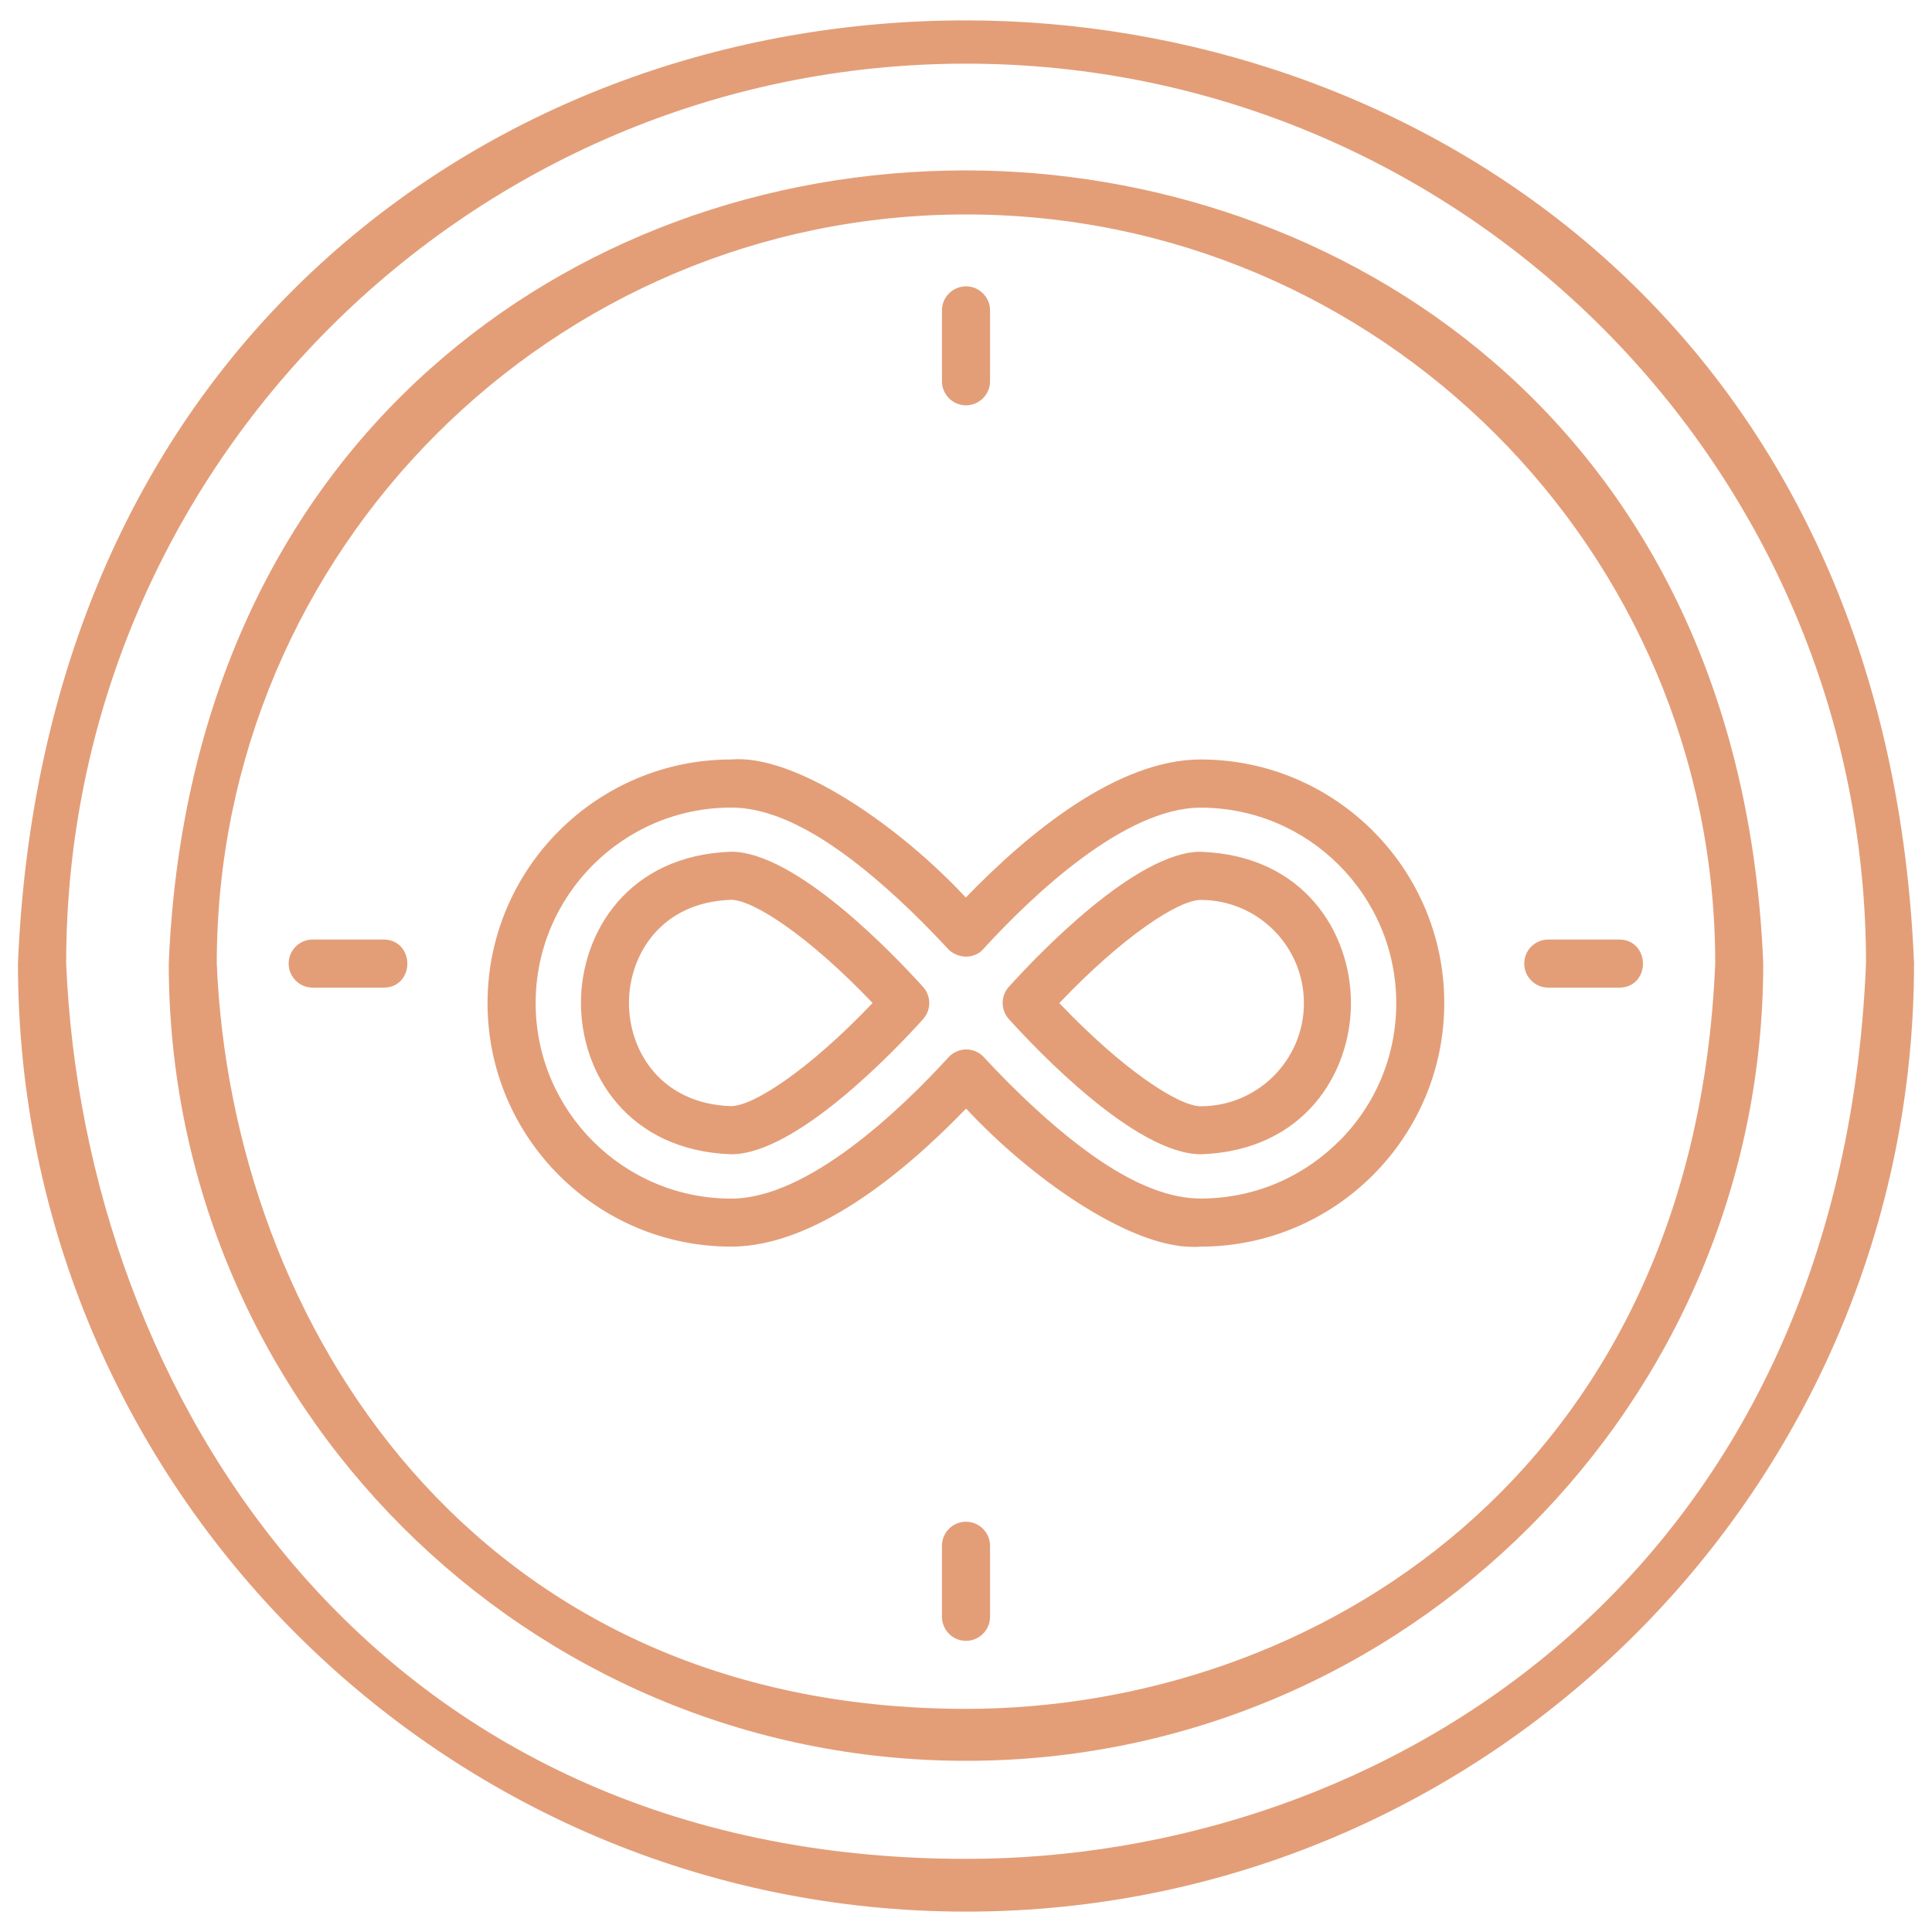
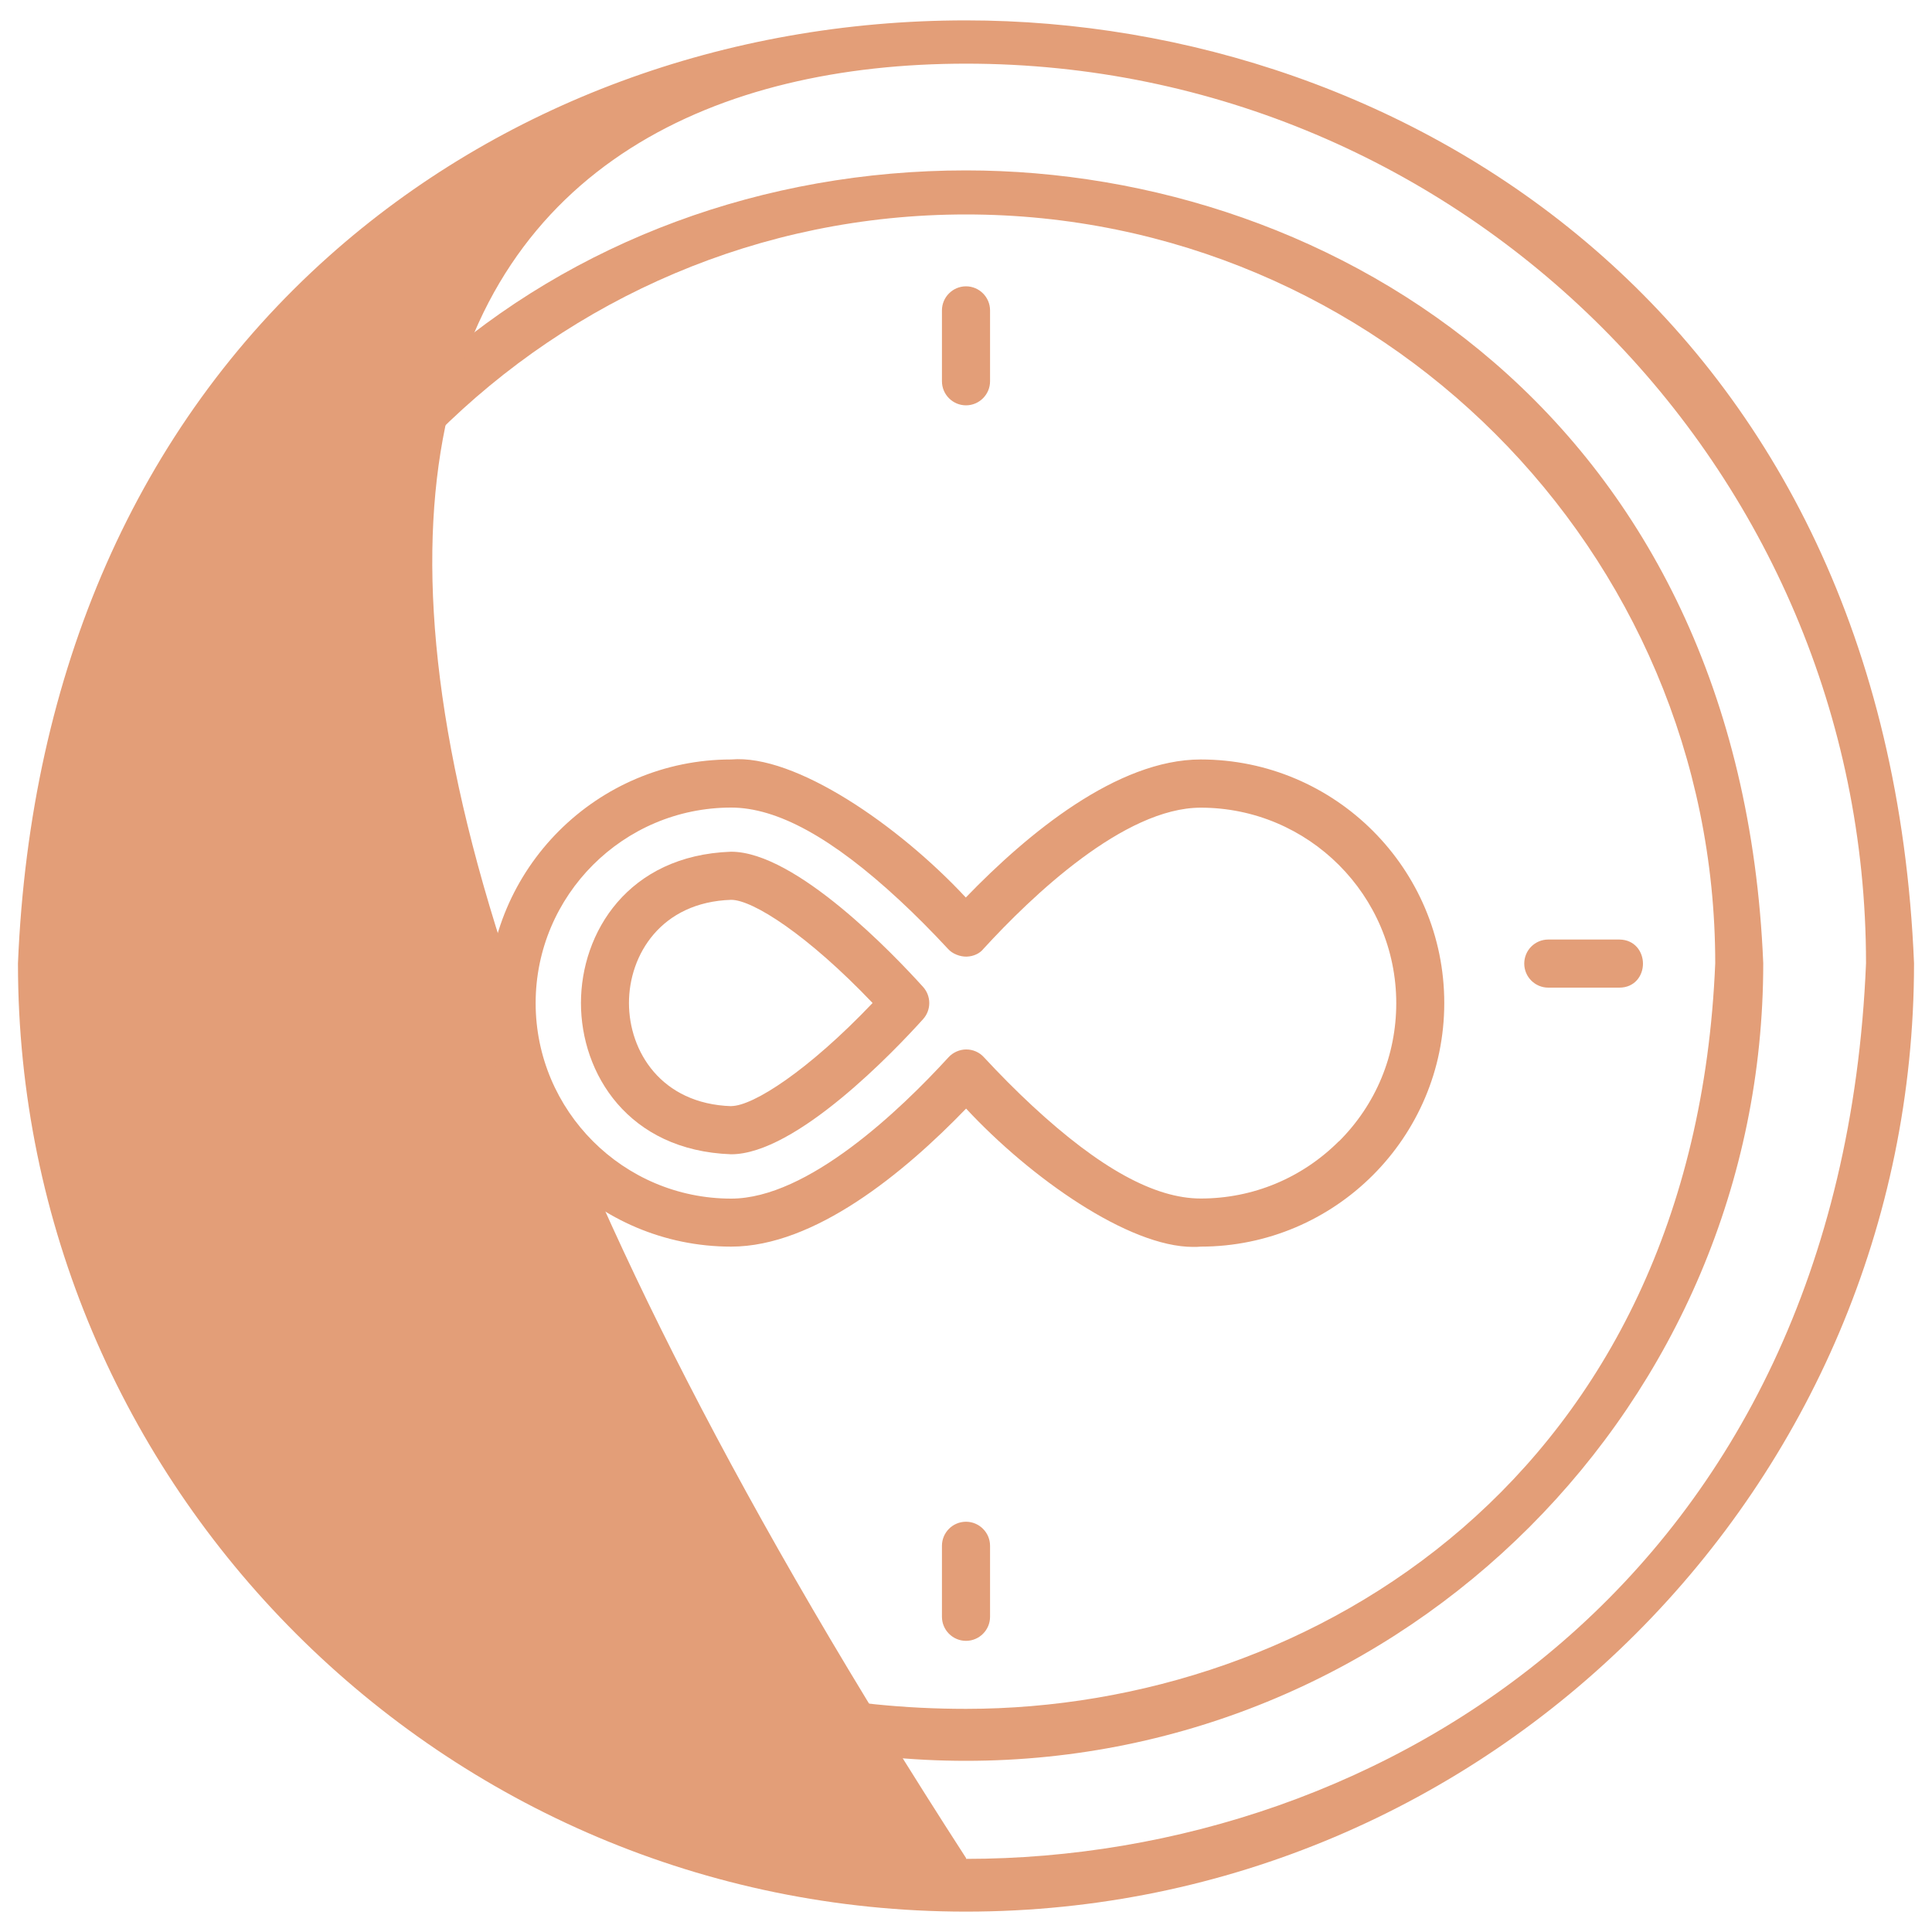
<svg xmlns="http://www.w3.org/2000/svg" id="Layer_1" data-name="Layer 1" viewBox="0 0 200 200">
  <defs>
    <style>
      .cls-1 {
        fill: #e39e78;
      }
    </style>
  </defs>
  <path class="cls-1" d="M167.63,97.26h-7.35c-1.38,0-2.49,1.11-2.49,2.49s1.12,2.49,2.49,2.49h7.35c1.61,0,2.45-1.25,2.45-2.48,0-1.23-.84-2.49-2.45-2.5Z" />
  <path class="cls-1" d="M39.72,97.26h-7.35c-1.38,0-2.49,1.12-2.49,2.49s1.11,2.49,2.49,2.49h7.35c1.61,0,2.45-1.25,2.45-2.48,0-1.23-.84-2.49-2.45-2.5Z" />
  <path class="cls-1" d="M100,157.53c-1.38,0-2.49,1.12-2.49,2.49v7.35c0,1.37,1.12,2.49,2.49,2.49s2.49-1.12,2.49-2.49v-7.35c0-1.37-1.12-2.49-2.49-2.49Z" />
  <path class="cls-1" d="M75.69,88.17h-.03c-10.66.38-15.52,8.38-15.52,15.66s4.86,15.28,15.55,15.66c6.72,0,16.91-10.71,19.87-13.99.85-.95.85-2.38,0-3.33-2.96-3.28-13.16-14-19.87-14ZM75.7,114.51c-7.28-.24-10.59-5.7-10.59-10.68s3.32-10.45,10.58-10.68c2.25,0,7.96,3.67,14.64,10.68-6.66,7-12.37,10.66-14.62,10.67Z" />
  <path class="cls-1" d="M100,17.64h0c-20.93,0-40.62,7.29-55.46,20.53-16.66,14.87-26.02,36.15-27.07,61.55v.03c0,45.51,37.02,82.53,82.53,82.53s82.53-37.02,82.53-82.56c-2.32-56.39-44.41-82.07-82.52-82.08ZM100,176.9h0c-51.08,0-76.01-39.99-77.56-77.16,0-42.75,34.79-77.54,77.56-77.54s77.56,34.79,77.56,77.52c-2.19,53.02-41.73,77.18-77.55,77.18Z" />
-   <path class="cls-1" d="M124.33,88.17h-.03c-6.72,0-16.91,10.71-19.87,13.99-.85.95-.85,2.38,0,3.33,2.96,3.28,13.16,14,19.9,14,10.66-.37,15.52-8.38,15.52-15.65,0-7.28-4.86-15.29-15.52-15.66ZM124.3,114.52c-2.25,0-7.96-3.67-14.64-10.68,6.67-7.01,12.38-10.68,14.64-10.68,5.89,0,10.68,4.79,10.68,10.68s-4.79,10.68-10.68,10.68Z" />
-   <path class="cls-1" d="M100,2.11h0c-24.89,0-48.31,8.67-65.95,24.41C14.24,44.19,3.11,69.51,1.86,99.72v.03c0,54.11,44.03,98.14,98.14,98.14s98.14-44.03,98.14-98.17C195.37,32.66,145.33,2.11,100,2.11ZM100.01,192.43h0c-61.37,0-91.31-48.06-93.16-92.71v-.08C6.89,48.32,48.67,6.59,100.01,6.59s93.16,41.79,93.16,93.13c-2.63,63.7-50.13,92.71-93.16,92.71Z" />
+   <path class="cls-1" d="M100,2.11h0c-24.89,0-48.31,8.67-65.95,24.41C14.24,44.19,3.11,69.51,1.86,99.72v.03c0,54.11,44.03,98.14,98.14,98.14s98.14-44.03,98.14-98.17C195.37,32.66,145.33,2.11,100,2.11ZM100.01,192.43h0v-.08C6.89,48.32,48.67,6.59,100.01,6.59s93.16,41.79,93.16,93.13c-2.63,63.7-50.13,92.71-93.16,92.71Z" />
  <path class="cls-1" d="M100,41.96c1.37,0,2.49-1.12,2.49-2.49v-7.34c0-1.37-1.12-2.49-2.49-2.49s-2.49,1.12-2.49,2.49v7.34c0,1.37,1.12,2.49,2.49,2.49Z" />
  <path class="cls-1" d="M124.3,78.62c-8.64,0-17.9,7.64-24.32,14.29-6.96-7.48-17.69-14.87-24.29-14.29-13.9,0-25.22,11.31-25.22,25.22s11.31,25.21,25.22,25.21c8.64,0,17.9-7.64,24.32-14.29,6.69,7.2,16.83,14.32,23.5,14.32.27,0,.53,0,.78-.03,13.91,0,25.22-11.31,25.22-25.22s-11.31-25.21-25.22-25.21ZM138.61,118.13c-3.83,3.83-8.91,5.94-14.31,5.94-4.77,0-10.47-3.14-17.43-9.59-1.66-1.54-3.35-3.24-5.02-5.04-.46-.51-1.13-.8-1.81-.8h-.04c-.66,0-1.36.31-1.81.81-5,5.46-14.57,14.63-22.5,14.63-11.16,0-20.24-9.08-20.24-20.24s9.08-20.24,20.24-20.24c4.77,0,10.47,3.13,17.43,9.59,1.65,1.53,3.34,3.23,5.01,5.03.45.52,1.25.82,1.92.81.73-.02,1.38-.33,1.75-.8,5-5.46,14.57-14.62,22.5-14.62,11.16,0,20.24,9.08,20.24,20.24,0,5.4-2.1,10.48-5.93,14.3Z" />
</svg>